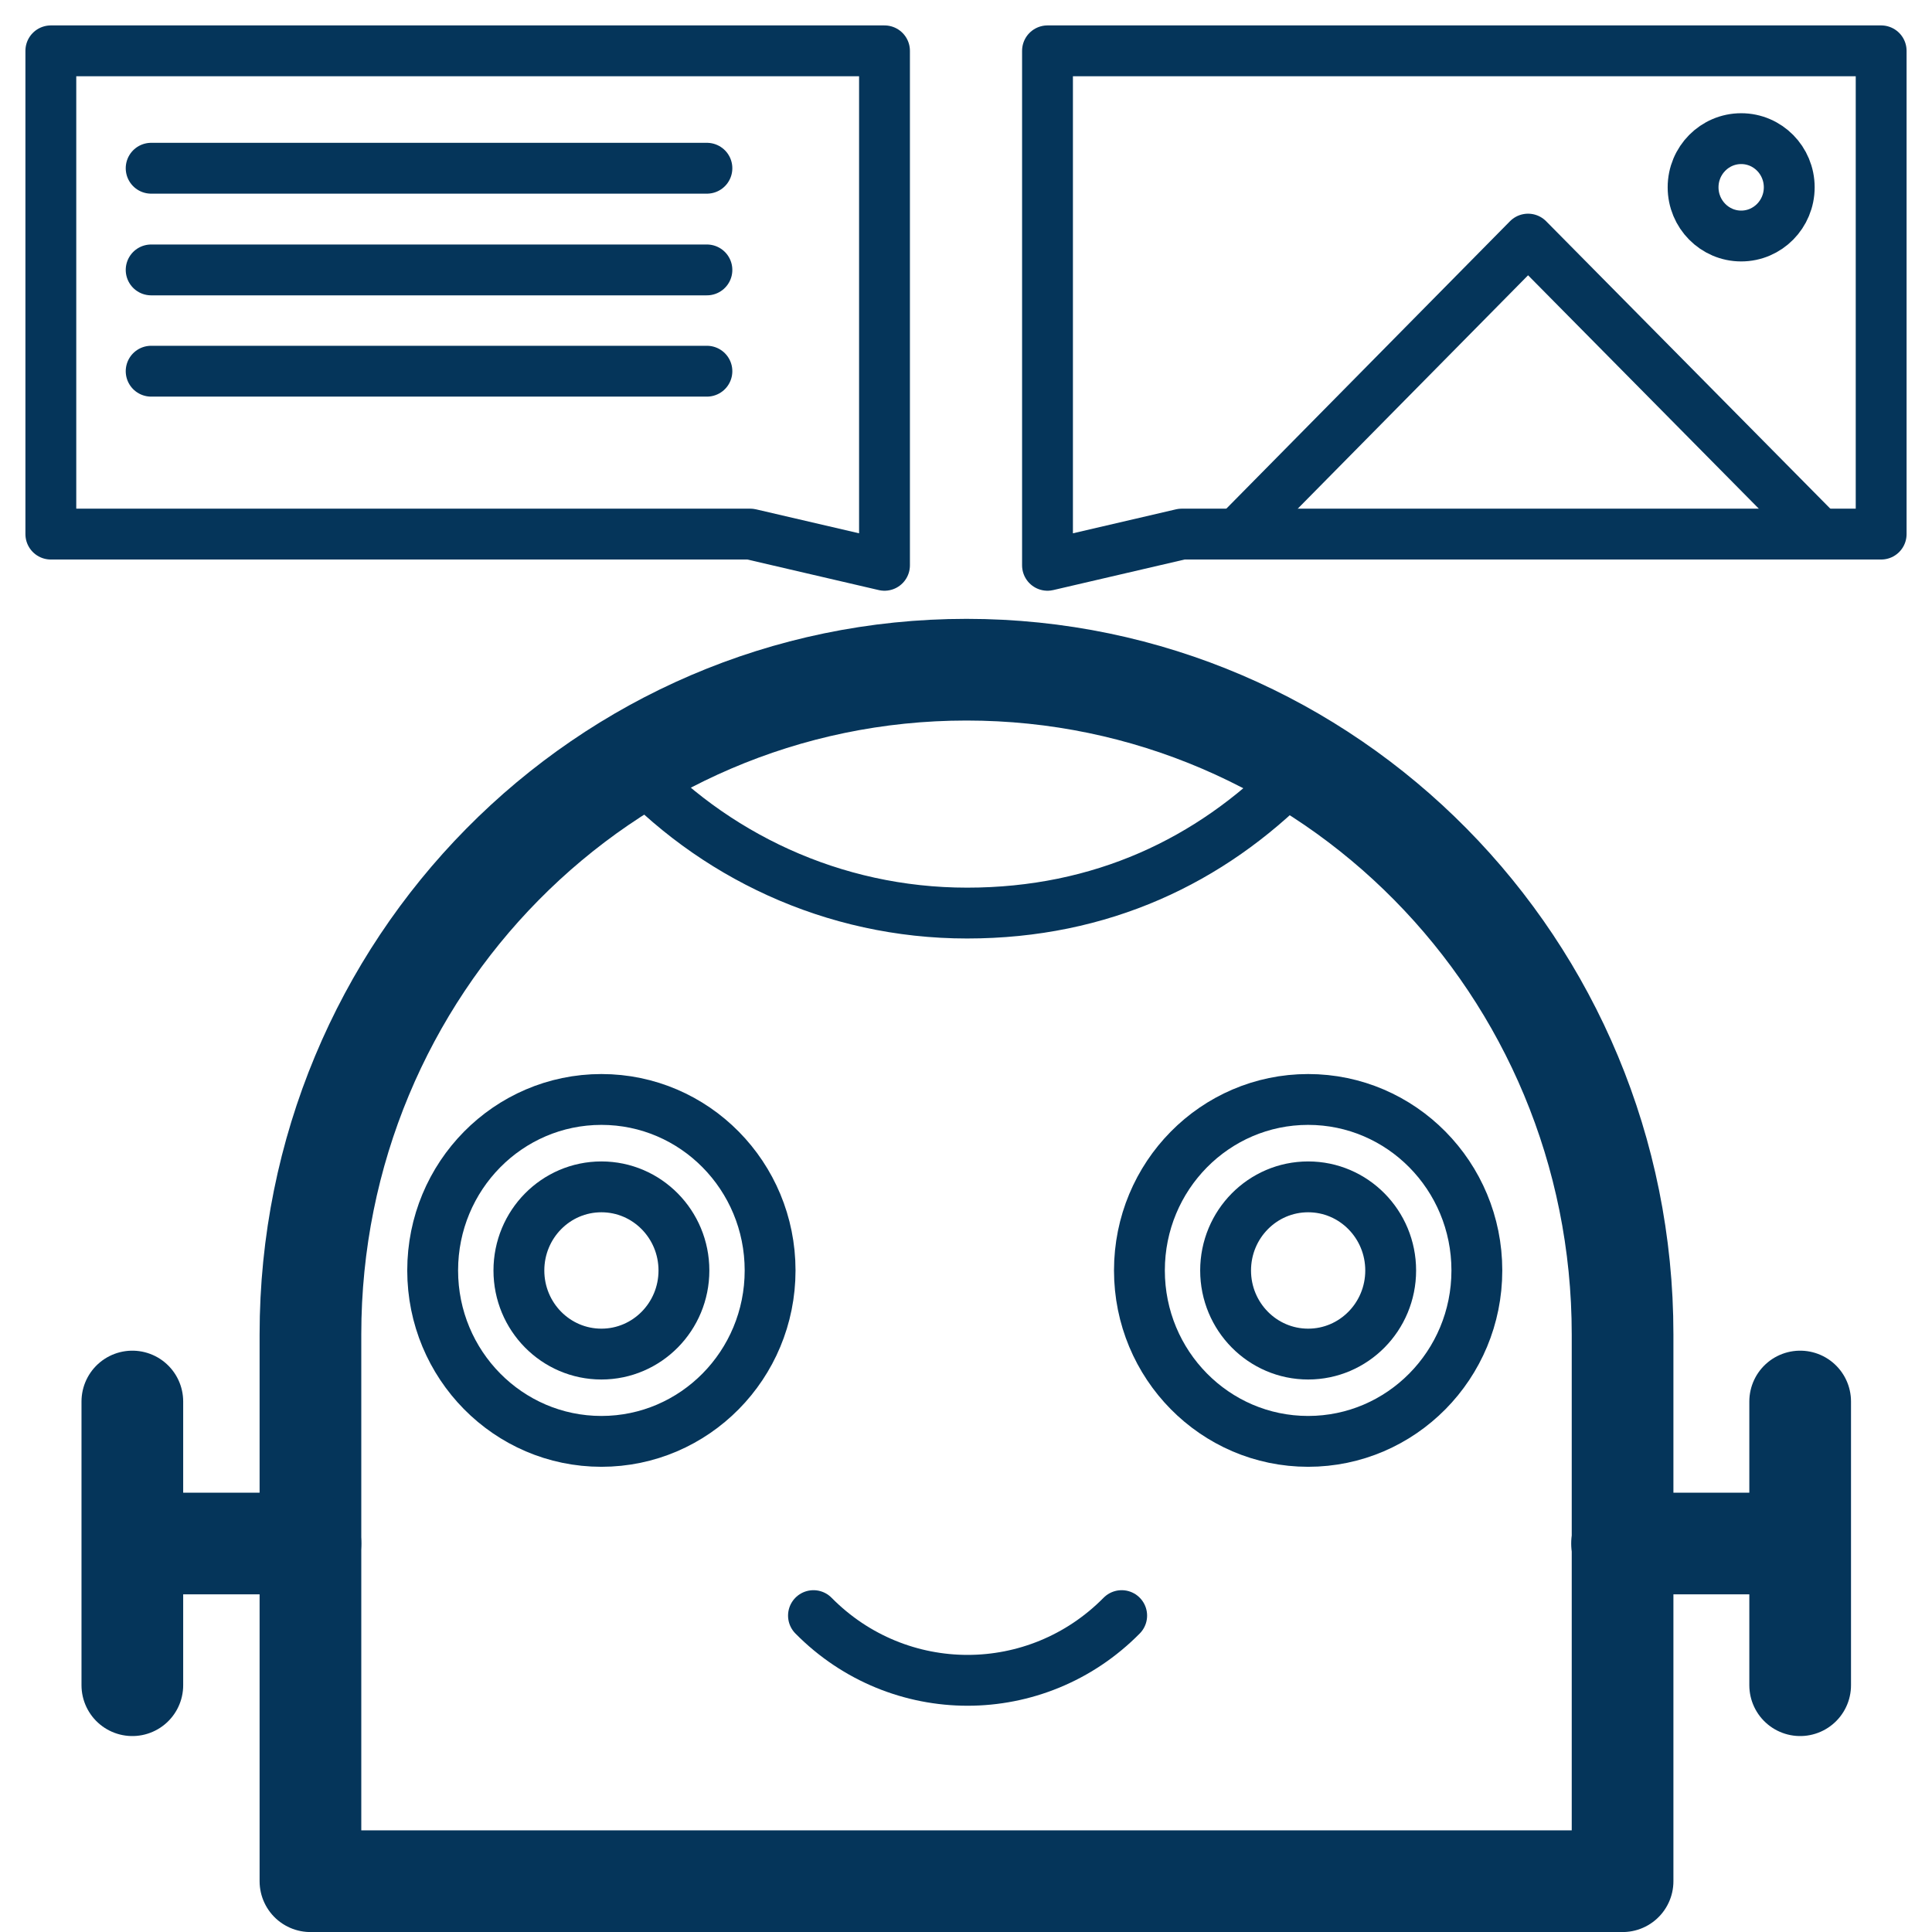
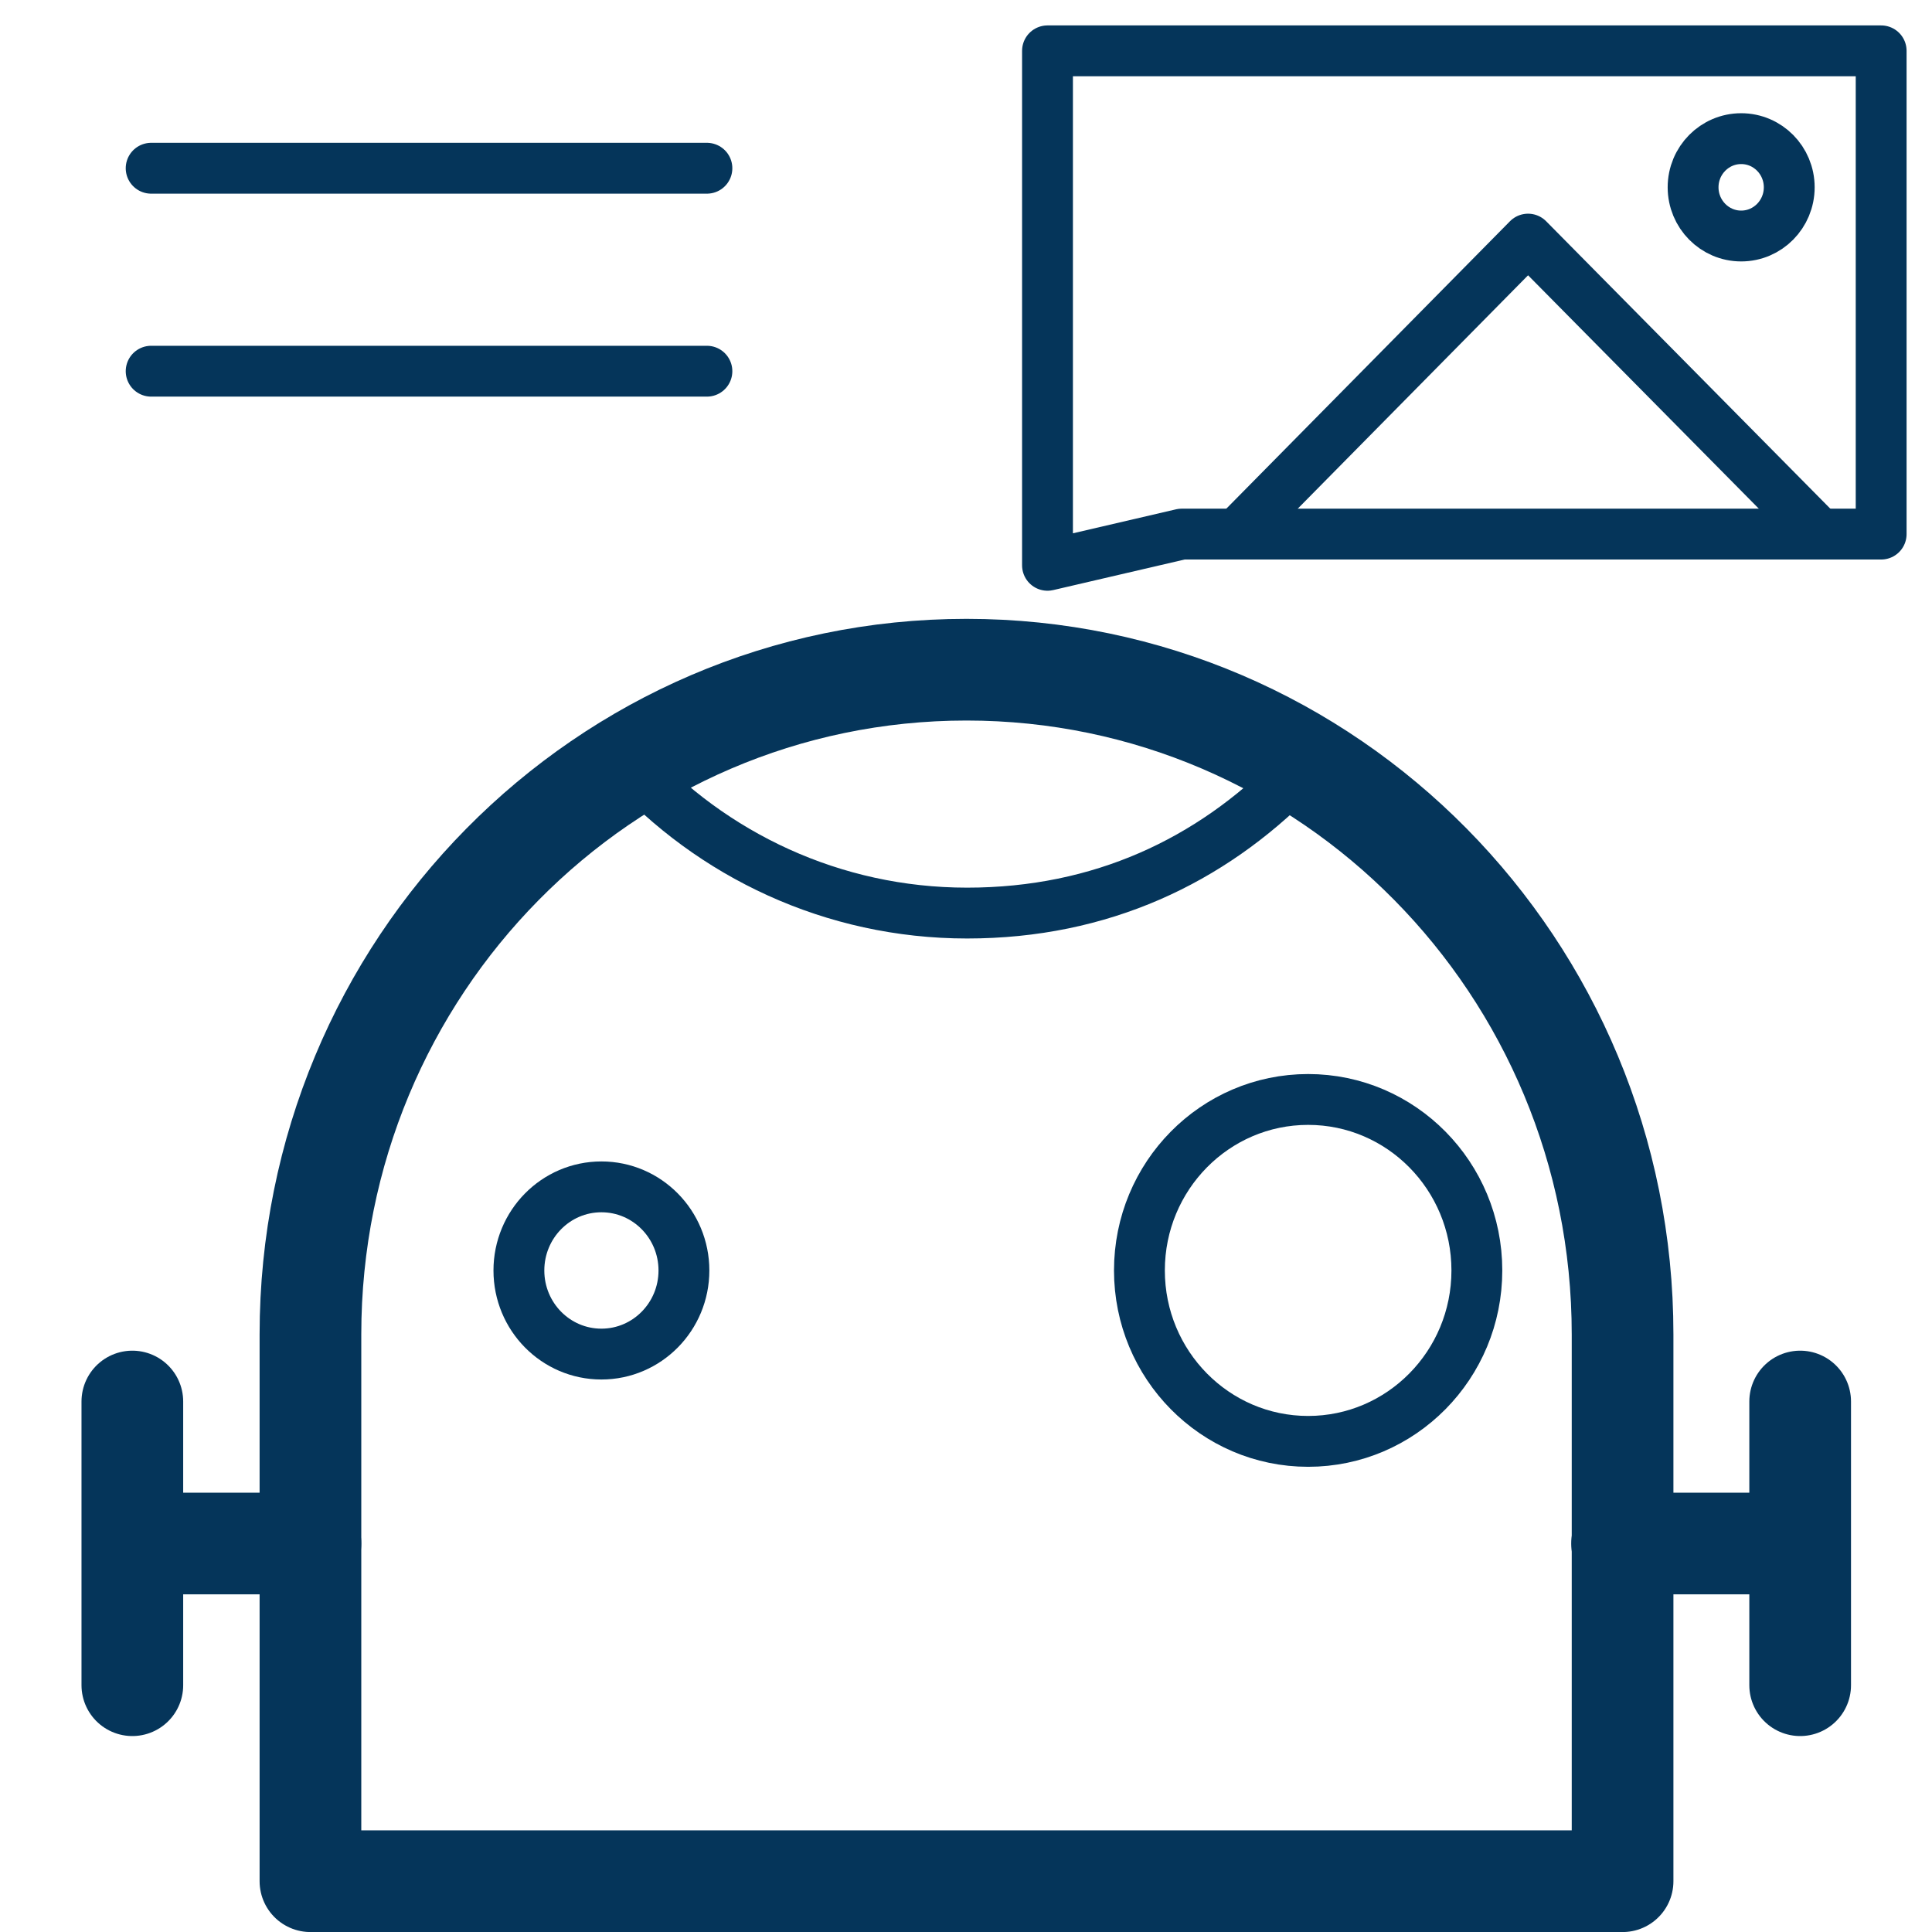
<svg xmlns="http://www.w3.org/2000/svg" width="38" height="38" viewBox="0 0 38 38" fill="none">
  <path d="M12.342 14.992C13.997 16.814 16.38 17.959 19.021 17.959C21.661 17.959 23.808 16.928 25.452 15.263C25.534 15.18 25.627 15.086 25.709 14.992" stroke="#05355A" stroke-linejoin="round" />
  <path d="M6.106 37.001H31.914V26.247C31.914 19.022 26.14 13.172 19.01 13.172C11.88 13.172 6.106 19.022 6.106 26.247V37.001Z" stroke="#05355A" stroke-width="2" stroke-linecap="round" stroke-linejoin="round" />
-   <path d="M11.829 28.35C13.662 28.35 15.147 26.845 15.147 24.988C15.147 23.13 13.662 21.625 11.829 21.625C9.996 21.625 8.51 23.13 8.51 24.988C8.51 26.845 9.996 28.35 11.829 28.35Z" stroke="#05355A" stroke-linejoin="round" />
-   <path d="M25.73 26.633C26.626 26.633 27.353 25.897 27.353 24.989C27.353 24.08 26.626 23.344 25.73 23.344C24.833 23.344 24.106 24.08 24.106 24.989C24.106 25.897 24.833 26.633 25.73 26.633Z" stroke="#05355A" stroke-linejoin="round" />
  <path d="M11.829 26.633C12.725 26.633 13.452 25.897 13.452 24.989C13.452 24.08 12.725 23.344 11.829 23.344C10.932 23.344 10.206 24.08 10.206 24.989C10.206 25.897 10.932 26.633 11.829 26.633Z" stroke="#05355A" stroke-linejoin="round" />
  <path d="M25.729 28.35C27.562 28.35 29.048 26.845 29.048 24.988C29.048 23.13 27.562 21.625 25.729 21.625C23.897 21.625 22.411 23.13 22.411 24.988C22.411 26.845 23.897 28.35 25.729 28.35Z" stroke="#05355A" stroke-linejoin="round" />
  <path d="M6.106 30.359H3.312" stroke="#05355A" stroke-width="2" stroke-linecap="round" stroke-linejoin="round" />
  <path d="M2.603 27.566V33.146" stroke="#05355A" stroke-width="2" stroke-linecap="round" stroke-linejoin="round" />
  <path d="M31.904 30.359H34.709" stroke="#05355A" stroke-width="2" stroke-linecap="round" stroke-linejoin="round" />
  <path d="M35.407 27.566V33.146" stroke="#05355A" stroke-width="2" stroke-linecap="round" stroke-linejoin="round" />
-   <path d="M22.062 31.777C20.387 33.474 17.675 33.474 16 31.777" stroke="#05355A" stroke-linecap="round" stroke-linejoin="round" />
-   <path d="M37 1V10.505H23.243L20.603 11.119V1H37Z" stroke="#05355A" stroke-linecap="round" stroke-linejoin="round" />
-   <path d="M1 1V10.505H14.757L17.397 11.119V1H1Z" stroke="#05355A" stroke-linecap="round" stroke-linejoin="round" />
+   <path d="M37 1V10.505H23.243L20.603 11.119V1H37" stroke="#05355A" stroke-linecap="round" stroke-linejoin="round" />
  <path d="M34.247 4.642C34.769 4.642 35.192 4.213 35.192 3.684C35.192 3.155 34.769 2.727 34.247 2.727C33.725 2.727 33.301 3.155 33.301 3.684C33.301 4.213 33.725 4.642 34.247 4.642Z" stroke="#05355A" stroke-linejoin="round" />
  <path d="M24.404 10.429L30.055 4.703L35.716 10.429" stroke="#05355A" stroke-linecap="round" stroke-linejoin="round" />
  <path d="M2.973 3.309H13.904" stroke="#05355A" stroke-linecap="round" stroke-linejoin="round" />
-   <path d="M2.973 5.309H13.904" stroke="#05355A" stroke-linecap="round" stroke-linejoin="round" />
  <path d="M2.973 7.301H13.904" stroke="#05355A" stroke-linecap="round" stroke-linejoin="round" />
</svg>